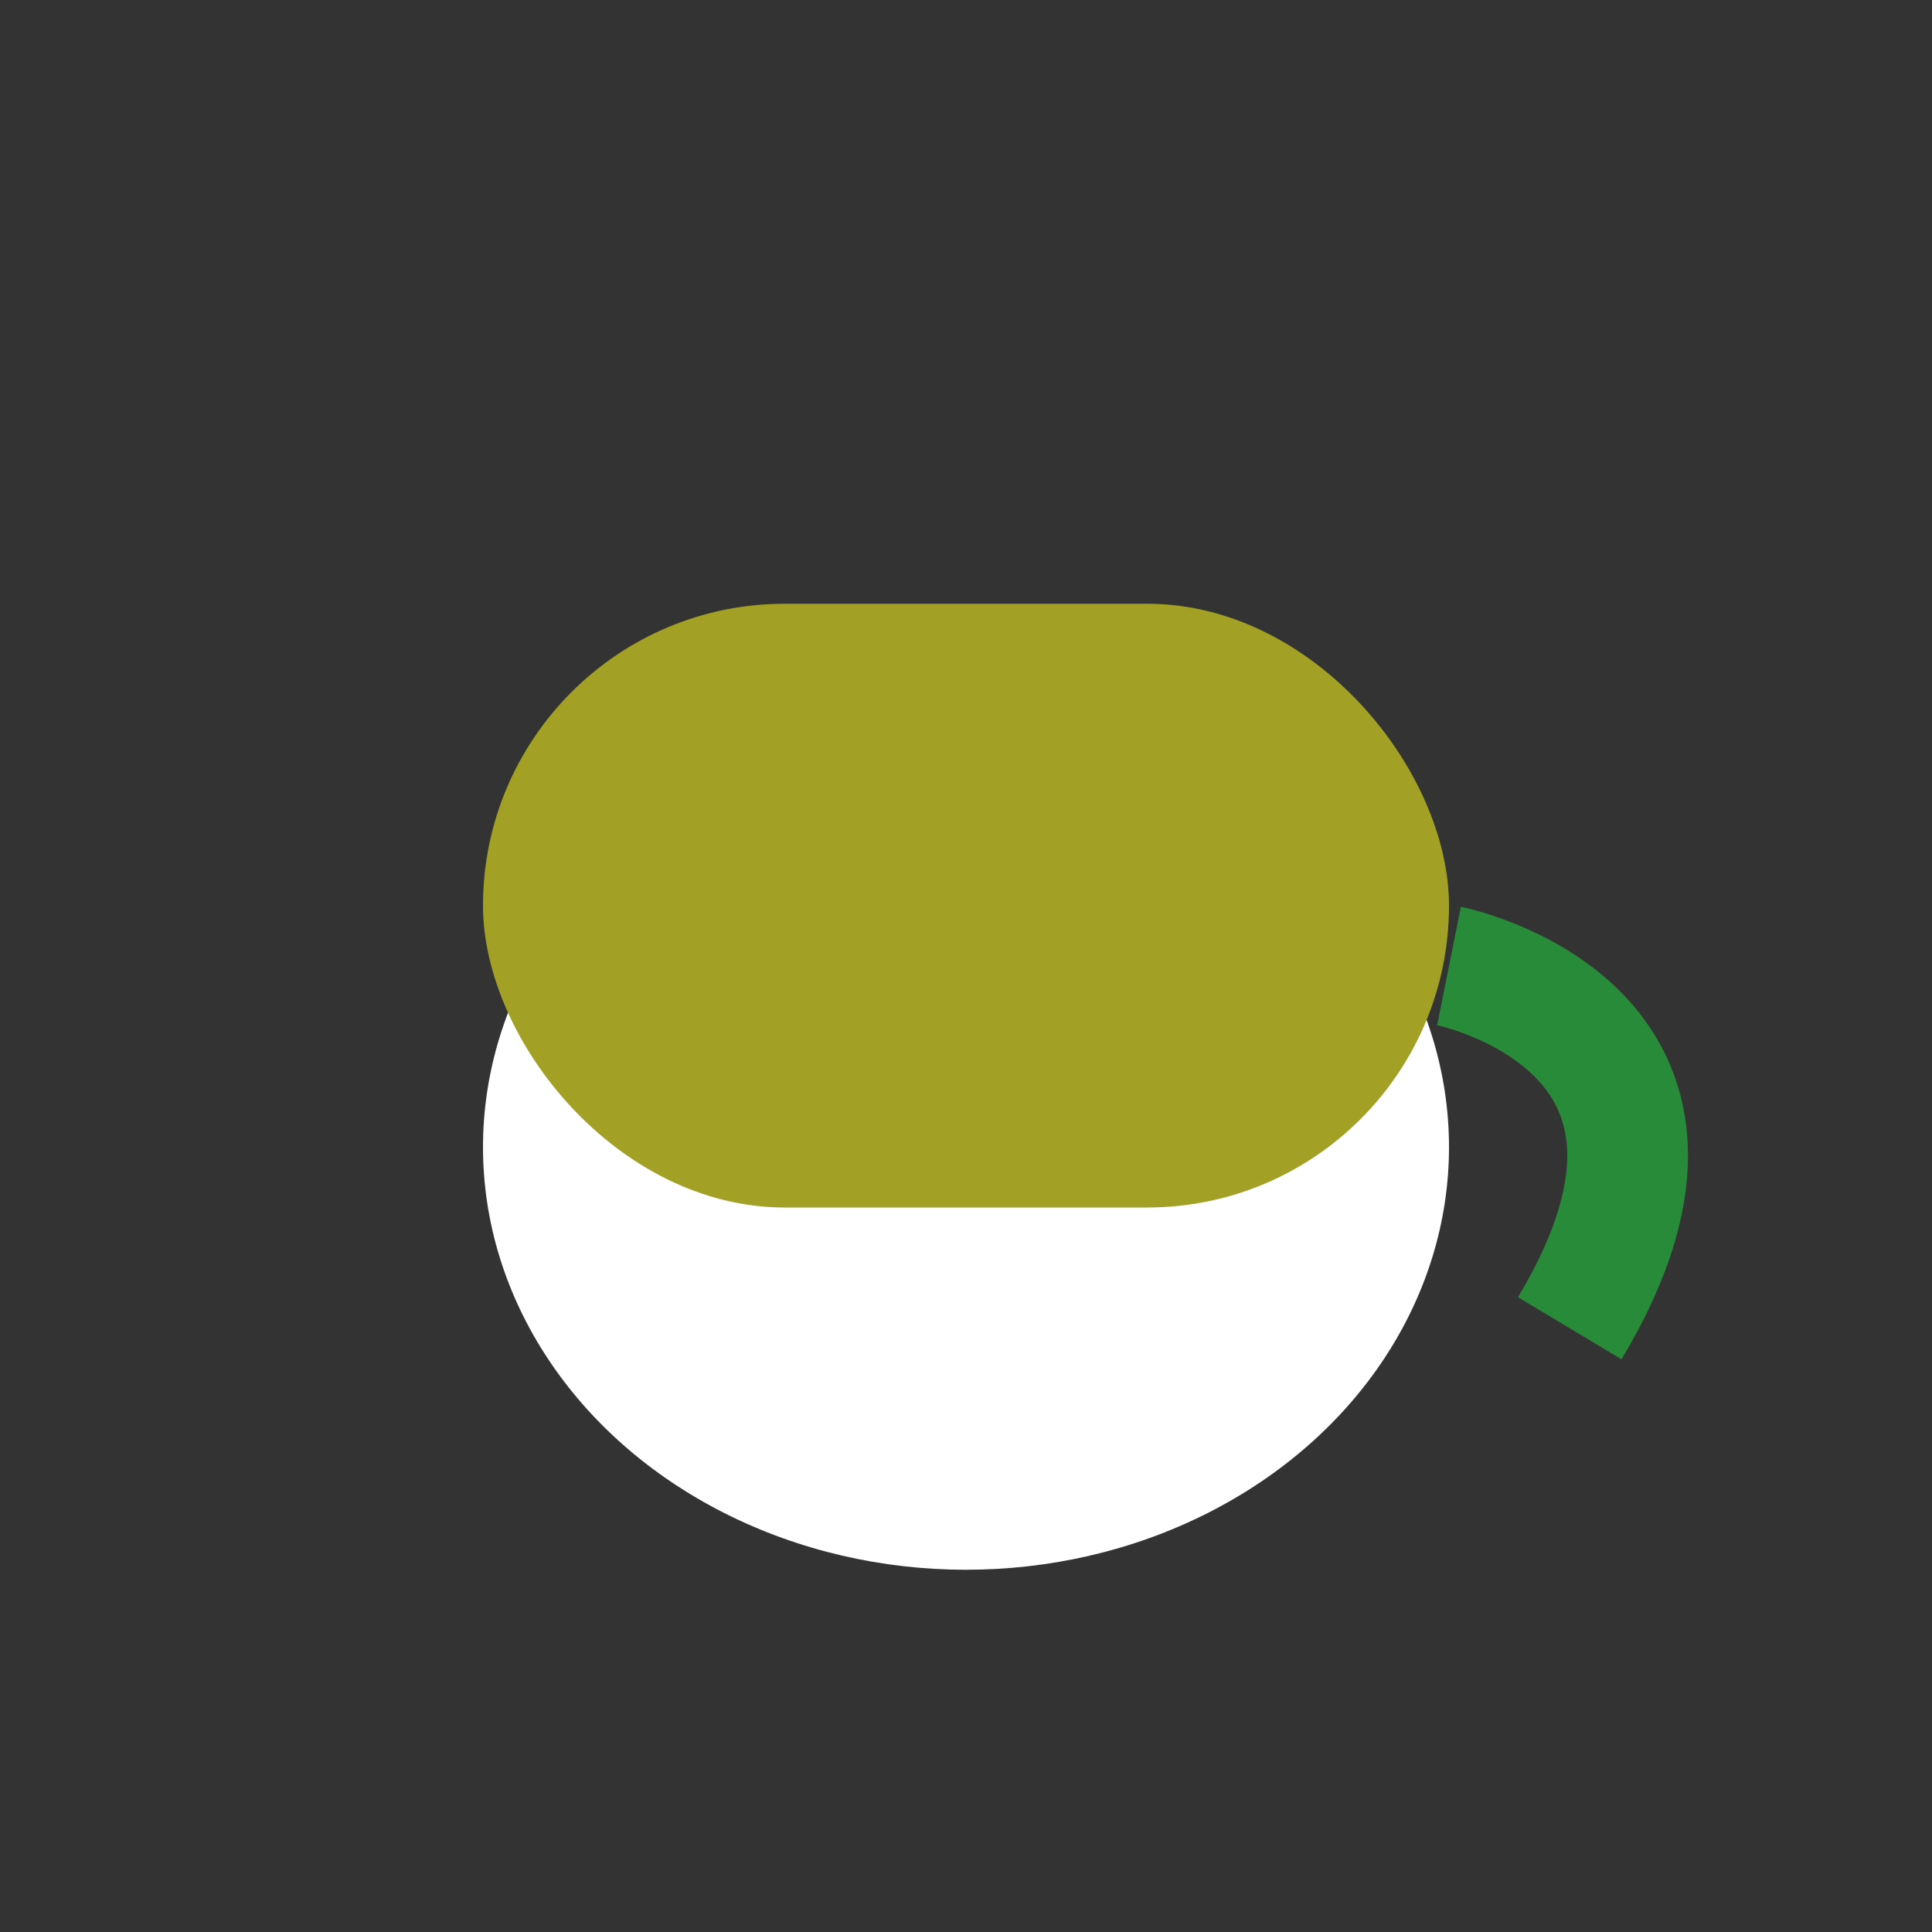
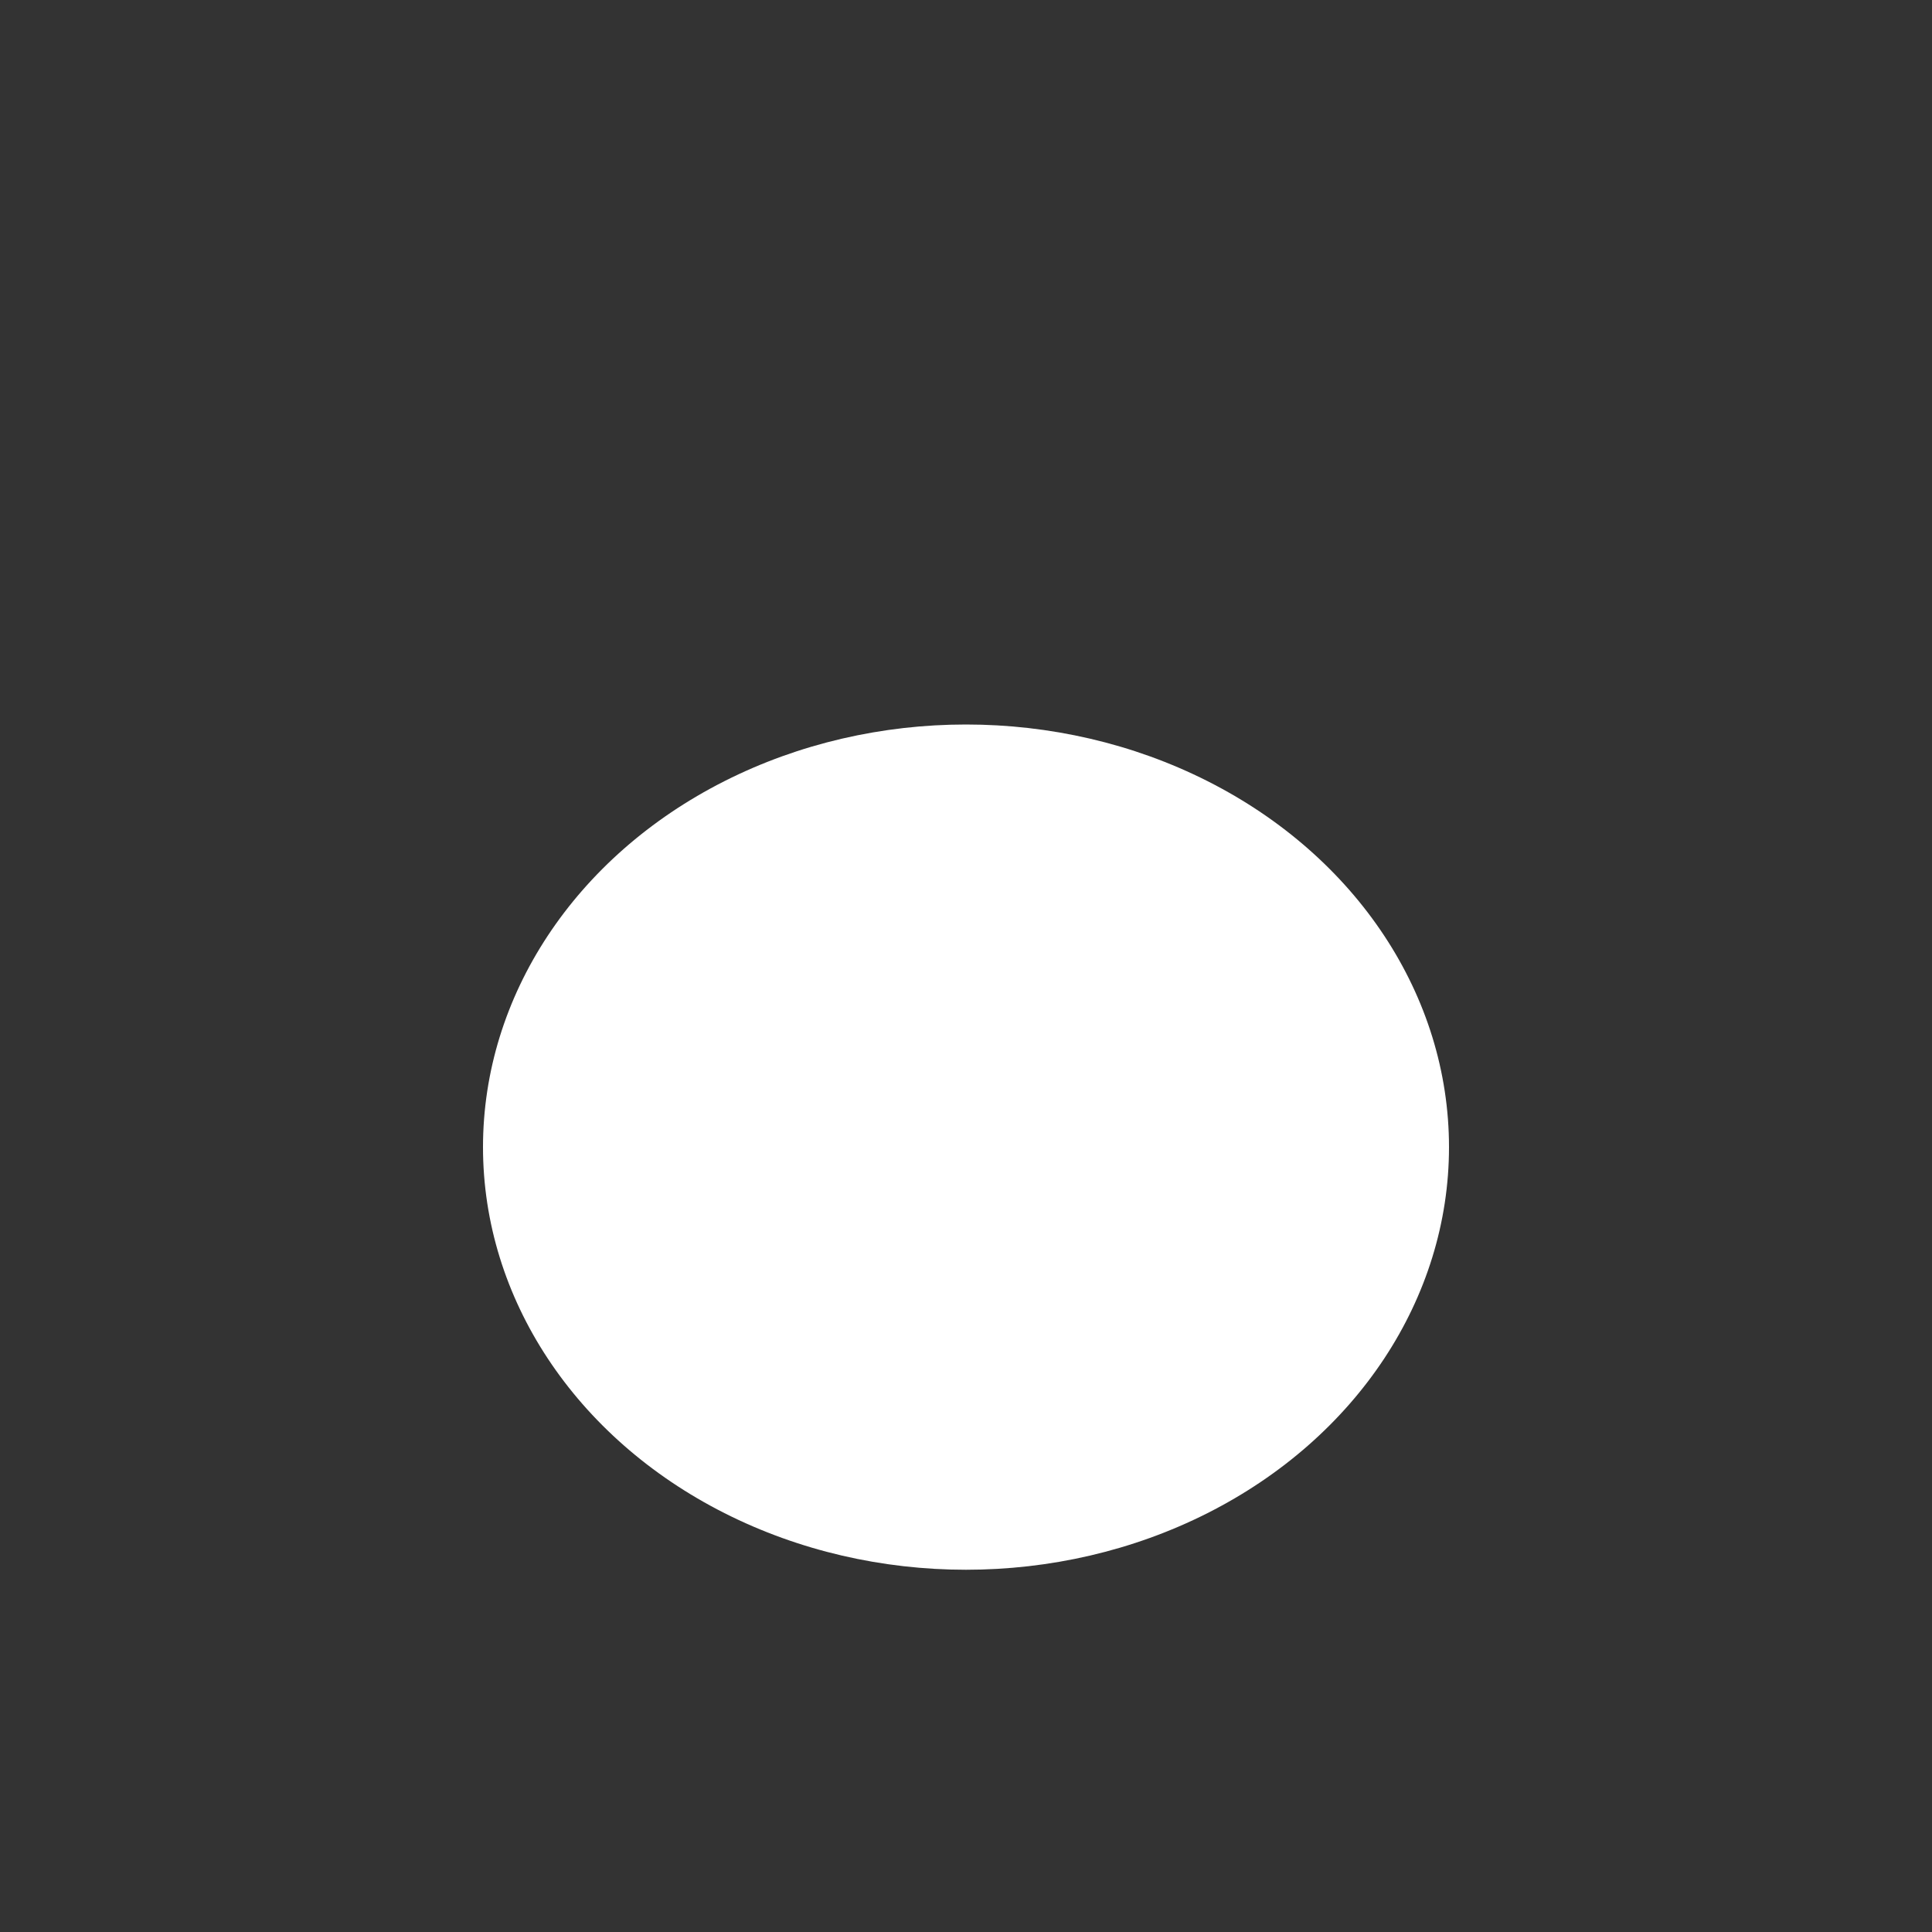
<svg xmlns="http://www.w3.org/2000/svg" width="32" height="32" viewBox="0 0 32 32">
  <rect x="0" y="0" width="32" height="32" fill="#333333" stroke="none" />
  <ellipse cx="16" cy="19" rx="8" ry="7" fill="#fff" />
-   <rect x="8" y="10" width="16" height="10" rx="5" fill="#A2A125" />
-   <path d="M24 16s5 1 2 6" stroke="#288B3A" stroke-width="2" fill="none" />
</svg>